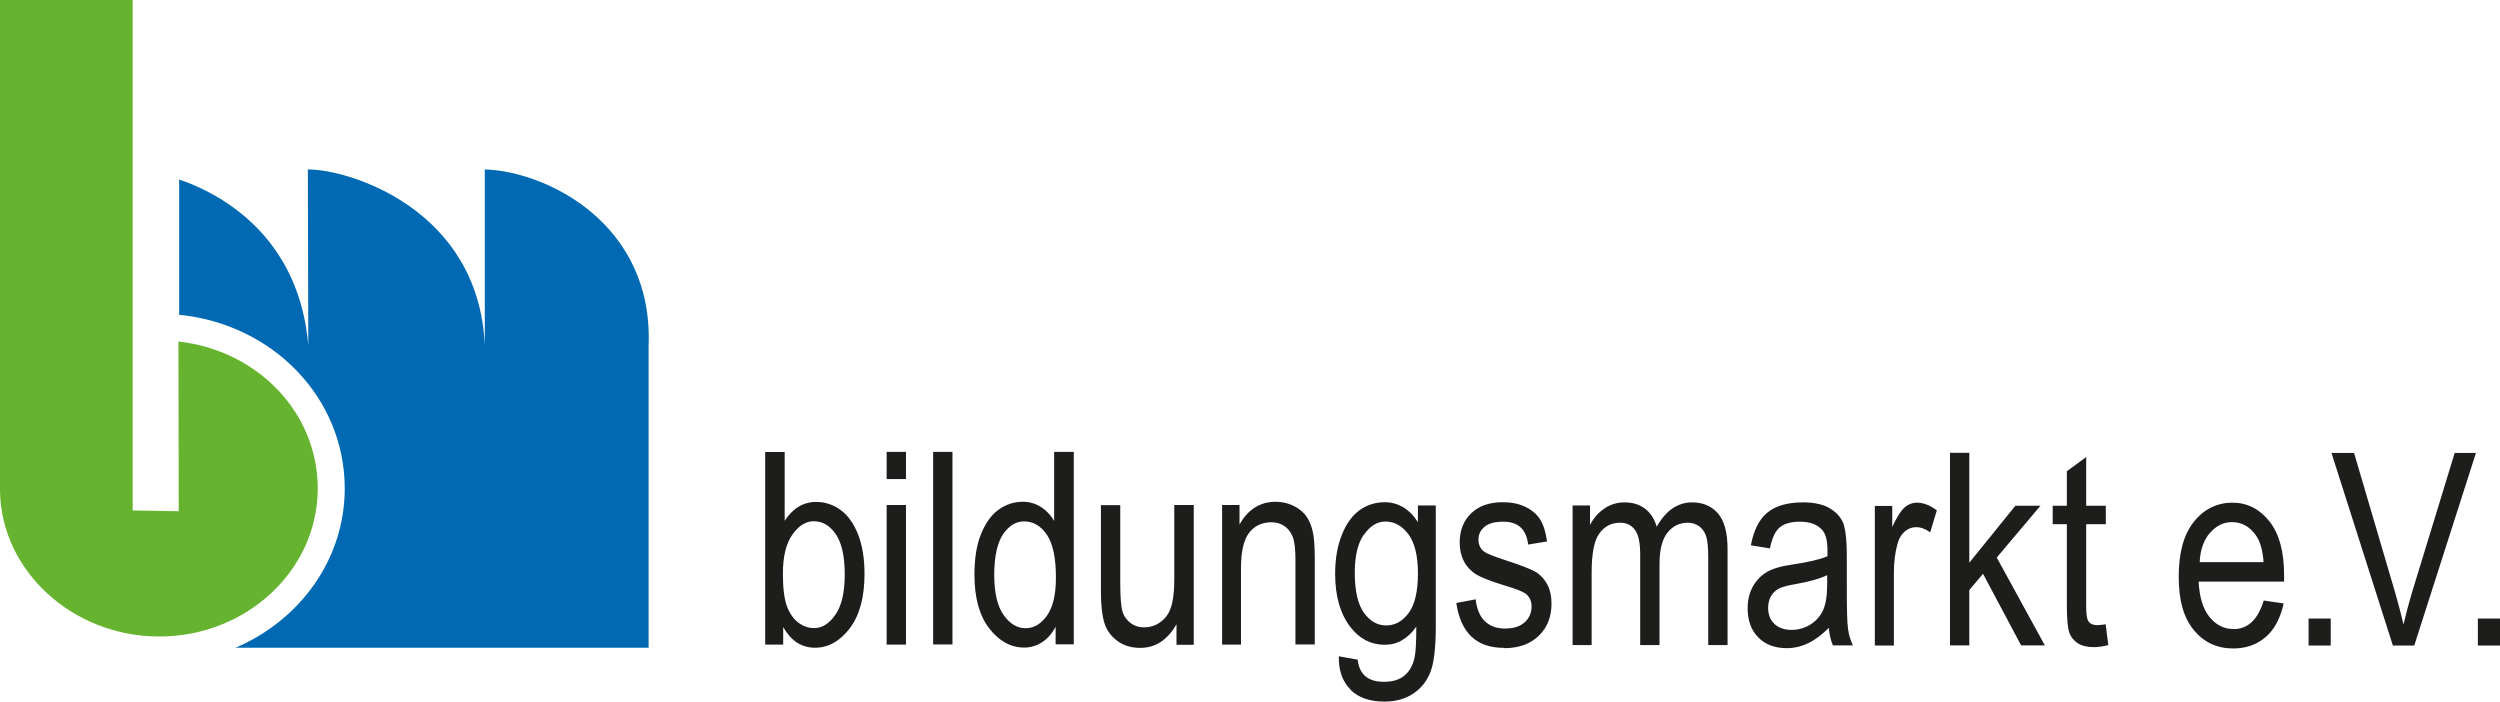
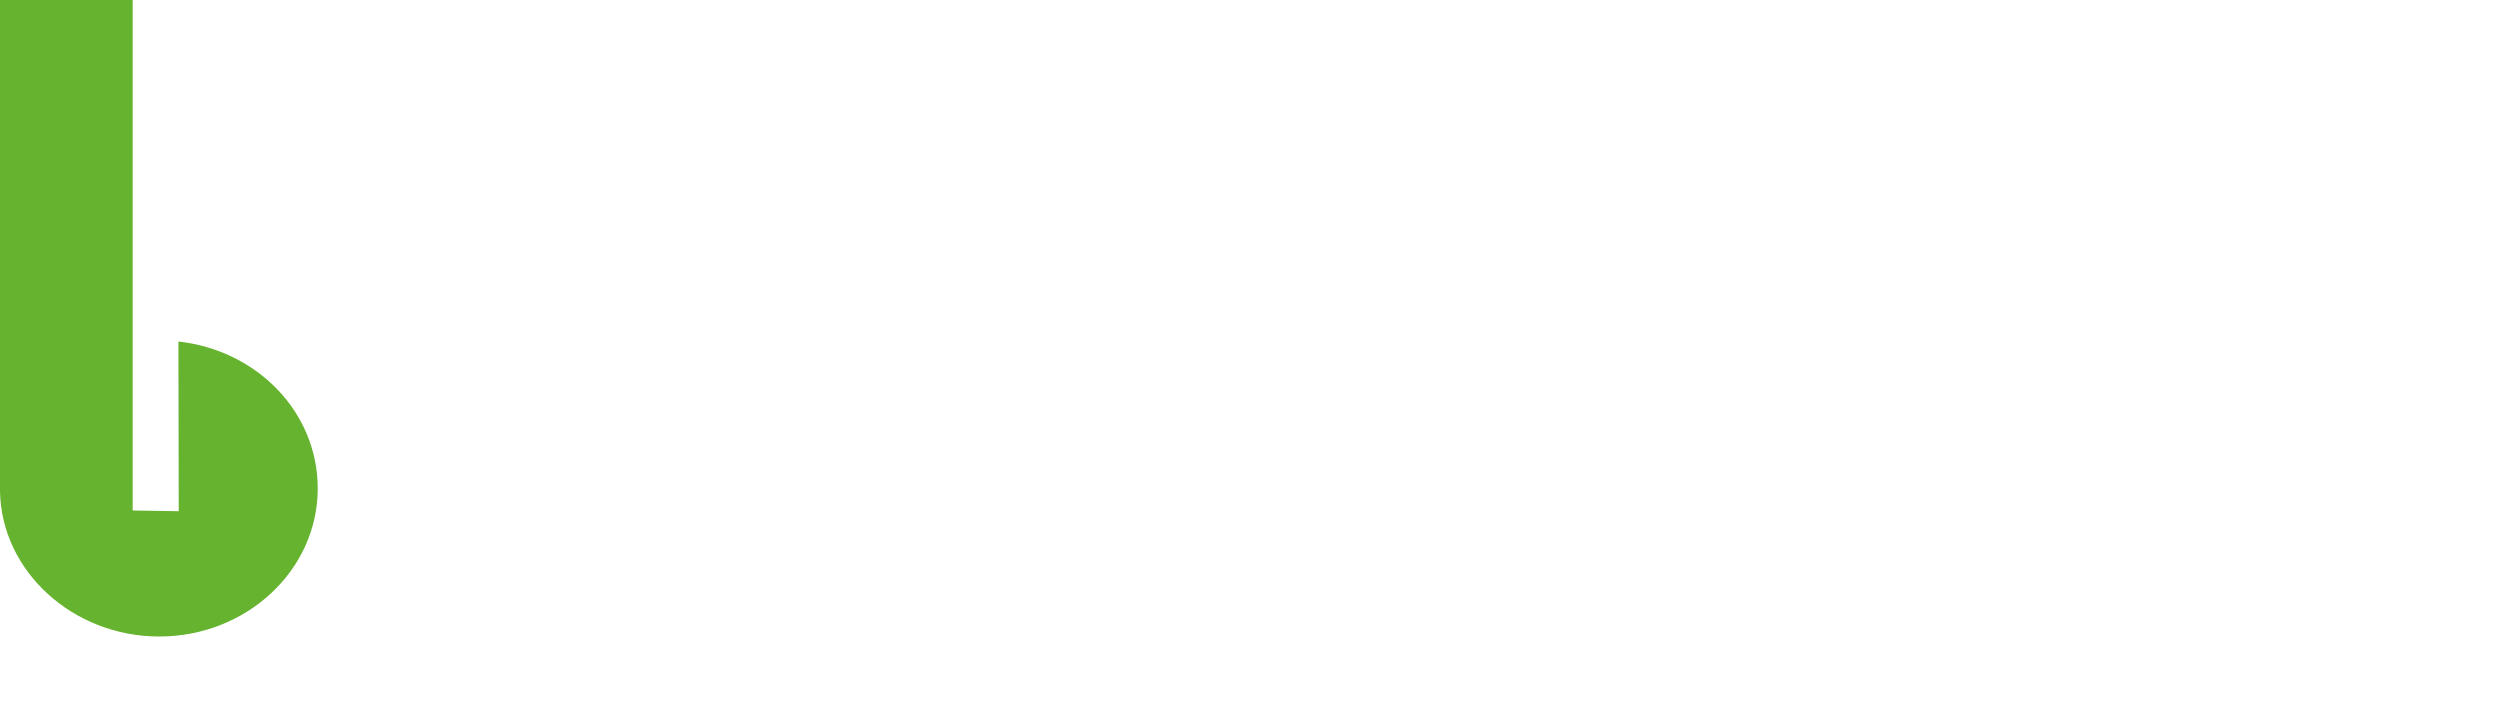
<svg xmlns="http://www.w3.org/2000/svg" id="Ebene_1" viewBox="0 0 169.4 47.57">
  <defs>
    <style>.cls-1{fill:#0069b4;}.cls-1,.cls-2,.cls-3{stroke-width:0px;}.cls-2{fill:#65b32e;}.cls-3{fill:#1d1d1b;}</style>
  </defs>
  <g id="bm_ev">
    <path id="b_grün" class="cls-2" d="m10.79,43.13c5.92,0,10.74-4.5,10.74-10.03,0-5.15-4.08-9.36-9.44-9.96l.02,11.5-3.12-.05V0H0v33.3c.1,5.41,4.94,9.83,10.79,9.83" />
-     <path id="m_blau" class="cls-1" d="m32.85,11.48v11.92h0c-.41-9.2-9.13-11.92-11.99-11.92l.03,11.92c-.58-6.82-5.15-10-8.75-11.24v9.17c6.36.63,11.22,5.64,11.22,11.77,0,4.8-3.04,8.93-7.4,10.79h27.99v-20.49c.32-8.28-6.96-11.8-11.1-11.92" />
-     <path id="bildungsmarkt" class="cls-3" d="m169.4,41.91h-1.5v1.83h1.5v-1.83Zm-5.81,1.83l4.18-13.05h-1.44l-2.9,9.48c-.21.71-.4,1.42-.57,2.14-.16-.69-.35-1.4-.56-2.14l-2.79-9.48h-1.53l4.16,13.05h1.45Zm-5.66-1.83h-1.5v1.83h1.5v-1.83Zm-8.19-5.79c.42-.49.92-.74,1.5-.74.65,0,1.19.29,1.61.88.29.4.47,1.01.53,1.83h-4.33c.04-.83.27-1.49.69-1.98m1.58,6.51c-.63,0-1.16-.27-1.6-.81-.44-.54-.69-1.34-.74-2.4h5.79v-.43c0-1.6-.33-2.82-1-3.66-.67-.84-1.51-1.26-2.51-1.26s-1.92.43-2.6,1.29c-.69.86-1.03,2.1-1.03,3.73s.34,2.78,1.02,3.61c.68.83,1.57,1.25,2.67,1.25.87,0,1.6-.26,2.2-.77.59-.51,1-1.27,1.22-2.28l-1.35-.2c-.39,1.29-1.07,1.94-2.06,1.94m-9.22-.27c-.31,0-.52-.11-.63-.32-.08-.15-.12-.48-.12-.99v-5.53h1.33v-1.25h-1.33v-3.3l-1.31.96v2.34h-.96v1.25h.96v5.44c0,.94.05,1.56.16,1.88.1.31.3.56.57.74.28.18.65.27,1.1.27.29,0,.62-.05.98-.14l-.18-1.41c-.24.04-.43.06-.58.06m-8.66,1.37v-3.75l.93-1.1,2.58,4.85h1.61l-3.26-5.95,2.96-3.51h-1.7l-3.12,3.86v-7.45h-1.31v13.05h1.31Zm-5.11,0v-4.95c0-.69.08-1.34.25-1.95.09-.35.26-.62.49-.82.23-.2.49-.29.77-.29.31,0,.63.12.95.35l.45-1.49c-.46-.34-.91-.52-1.34-.52-.31,0-.6.11-.85.33-.25.22-.53.66-.83,1.32v-1.43h-1.18v9.46h1.31Zm-4.52-4.16c0,.78-.09,1.37-.28,1.78-.19.41-.48.73-.86.97-.38.24-.81.36-1.28.36-.49,0-.88-.14-1.16-.41-.28-.27-.42-.63-.42-1.08,0-.29.06-.55.18-.77.12-.22.29-.39.51-.52.22-.12.61-.23,1.16-.32.95-.17,1.67-.37,2.15-.61v.59Zm.37,4.16h1.37c-.17-.37-.28-.75-.33-1.14-.06-.39-.08-1.33-.08-2.83v-2.14c0-.87-.06-1.53-.18-1.98-.12-.45-.41-.83-.88-1.14-.46-.31-1.1-.46-1.91-.46-1.04,0-1.85.23-2.41.69-.56.46-.93,1.2-1.12,2.22l1.29.21c.14-.7.36-1.17.67-1.43.3-.25.76-.38,1.37-.38.68,0,1.18.19,1.51.57.23.26.35.72.35,1.36v.41c-.51.22-1.29.4-2.36.56-.8.11-1.39.29-1.78.53-.39.24-.7.57-.93.99-.23.42-.34.91-.34,1.45,0,.83.24,1.48.72,1.97.48.49,1.13.73,1.93.73.51,0,1-.12,1.48-.35.47-.23.93-.58,1.37-1.03.04.45.13.84.27,1.17m-16.34,0v-4.91c0-1.28.17-2.17.52-2.65.35-.49.82-.73,1.42-.73.42,0,.75.16.99.48.24.32.36.87.36,1.66v6.15h1.31v-5.5c0-.96.18-1.67.54-2.12.36-.45.82-.67,1.39-.67.27,0,.52.08.74.23.22.16.38.37.48.66.1.28.15.76.15,1.44v5.96h1.31v-6.49c0-1.11-.21-1.92-.64-2.42-.43-.5-1.02-.76-1.76-.76-.49,0-.93.14-1.33.41-.4.27-.76.69-1.07,1.24-.16-.54-.43-.95-.8-1.23-.38-.28-.84-.42-1.38-.42-.49,0-.93.13-1.34.4-.41.27-.74.64-1,1.13v-1.32h-1.18v9.46h1.31Zm-5.93.21c.99,0,1.77-.28,2.35-.84s.86-1.29.86-2.19c0-.49-.09-.91-.27-1.26-.18-.35-.43-.63-.74-.84-.32-.2-1.02-.48-2.11-.83-.79-.26-1.27-.45-1.43-.57-.27-.2-.4-.48-.4-.83s.14-.64.42-.87c.28-.23.7-.34,1.27-.34,1,0,1.56.52,1.68,1.55l1.28-.21c-.09-.65-.25-1.15-.48-1.51-.23-.35-.56-.63-1-.84-.44-.21-.94-.31-1.52-.31-.91,0-1.63.25-2.15.76s-.77,1.16-.77,1.97c0,.47.09.89.28,1.26.19.37.46.66.8.88.35.22,1.03.49,2.05.8.71.21,1.15.39,1.34.53.27.21.4.5.4.87,0,.43-.16.79-.47,1.07-.31.28-.75.42-1.32.42s-1.02-.16-1.37-.49c-.34-.33-.55-.82-.63-1.49l-1.31.25c.3,2.03,1.37,3.04,3.23,3.04m-9.47-7.69c.41-.58.89-.87,1.44-.87.61,0,1.13.29,1.56.87.43.58.64,1.47.64,2.66s-.21,2.11-.63,2.67c-.42.56-.92.84-1.52.84s-1.1-.29-1.51-.86c-.41-.57-.62-1.48-.62-2.72,0-1.14.21-2,.62-2.58m-.92,10.51c.54.54,1.31.81,2.31.81.76,0,1.41-.18,1.95-.54.54-.36.93-.85,1.17-1.47.24-.62.36-1.66.36-3.11v-8.17h-1.21v1.13c-.29-.45-.62-.78-1-1.01-.38-.22-.79-.34-1.25-.34-.62,0-1.19.18-1.69.53-.5.36-.91.91-1.21,1.67-.31.76-.46,1.65-.46,2.66,0,1.51.35,2.72,1.05,3.62.61.78,1.38,1.18,2.31,1.18.43,0,.83-.1,1.18-.31.36-.21.68-.51.96-.92,0,1.07-.04,1.77-.12,2.1-.12.55-.36.96-.7,1.23-.34.28-.8.41-1.38.41-.53,0-.94-.12-1.24-.37-.3-.25-.48-.63-.53-1.13l-1.28-.23c-.02.96.24,1.7.78,2.24m-7.41-3.03v-5.17c0-1.14.19-1.95.56-2.42.37-.47.88-.7,1.51-.7.33,0,.63.09.88.26.25.18.44.42.56.74.12.32.18.83.18,1.52v5.76h1.31v-5.81c0-.87-.05-1.52-.16-1.94-.11-.42-.27-.76-.48-1.03-.22-.26-.5-.48-.85-.64-.35-.16-.74-.25-1.15-.25-.53,0-1.01.13-1.42.39-.41.26-.76.64-1.04,1.16v-1.33h-1.18v9.46h1.31Zm-3.2,0v-9.46h-1.32v5.07c0,1.19-.17,2-.52,2.45-.4.52-.92.77-1.55.77-.34,0-.64-.1-.9-.3-.26-.2-.45-.46-.54-.79-.1-.33-.15-.98-.15-1.95v-5.24h-1.31v5.86c0,.87.07,1.56.22,2.07.14.5.43.92.87,1.25.43.33.96.49,1.57.49.52,0,.98-.13,1.39-.4.41-.27.77-.67,1.07-1.2v1.39h1.18Zm-12.93-7.47c.4-.58.87-.88,1.43-.88.62,0,1.14.3,1.55.91.41.61.61,1.57.61,2.9,0,1.15-.2,2.01-.61,2.58s-.89.85-1.45.85-1.06-.3-1.48-.89c-.42-.59-.64-1.5-.64-2.72s.2-2.17.6-2.76m4.79,7.47v-13.05h-1.33v4.68c-.24-.41-.55-.73-.92-.96-.37-.23-.77-.34-1.2-.34-.6,0-1.15.18-1.65.54-.5.36-.89.92-1.19,1.66s-.44,1.66-.44,2.73c0,1.57.33,2.78,1,3.65.67.86,1.46,1.3,2.37,1.3.43,0,.84-.12,1.21-.36.37-.24.68-.59.92-1.05v1.19h1.23Zm-8.22-13.05h-1.31v13.05h1.31v-13.05Zm-3.15,3.6h-1.31v9.46h1.31v-9.46Zm0-3.6h-1.31v1.84h1.31v-1.84Zm-7.7,5.61c.43-.61.91-.91,1.45-.91.59,0,1.09.29,1.49.87.4.58.61,1.49.61,2.73s-.21,2.12-.63,2.73c-.42.61-.9.91-1.44.91-.4,0-.76-.13-1.09-.38-.33-.26-.58-.63-.76-1.11-.18-.49-.27-1.22-.27-2.2,0-1.15.21-2.03.64-2.64m-.62,6.26c.26.46.57.81.93,1.05.36.23.77.35,1.22.35.9,0,1.68-.43,2.35-1.3.67-.87,1.01-2.11,1.01-3.71,0-1.05-.15-1.94-.44-2.68-.3-.74-.69-1.29-1.19-1.65-.5-.36-1.05-.54-1.65-.54-.43,0-.83.11-1.18.32-.35.21-.67.53-.95.96v-4.66h-1.32v13.05h1.22v-1.18Z" />
  </g>
</svg>